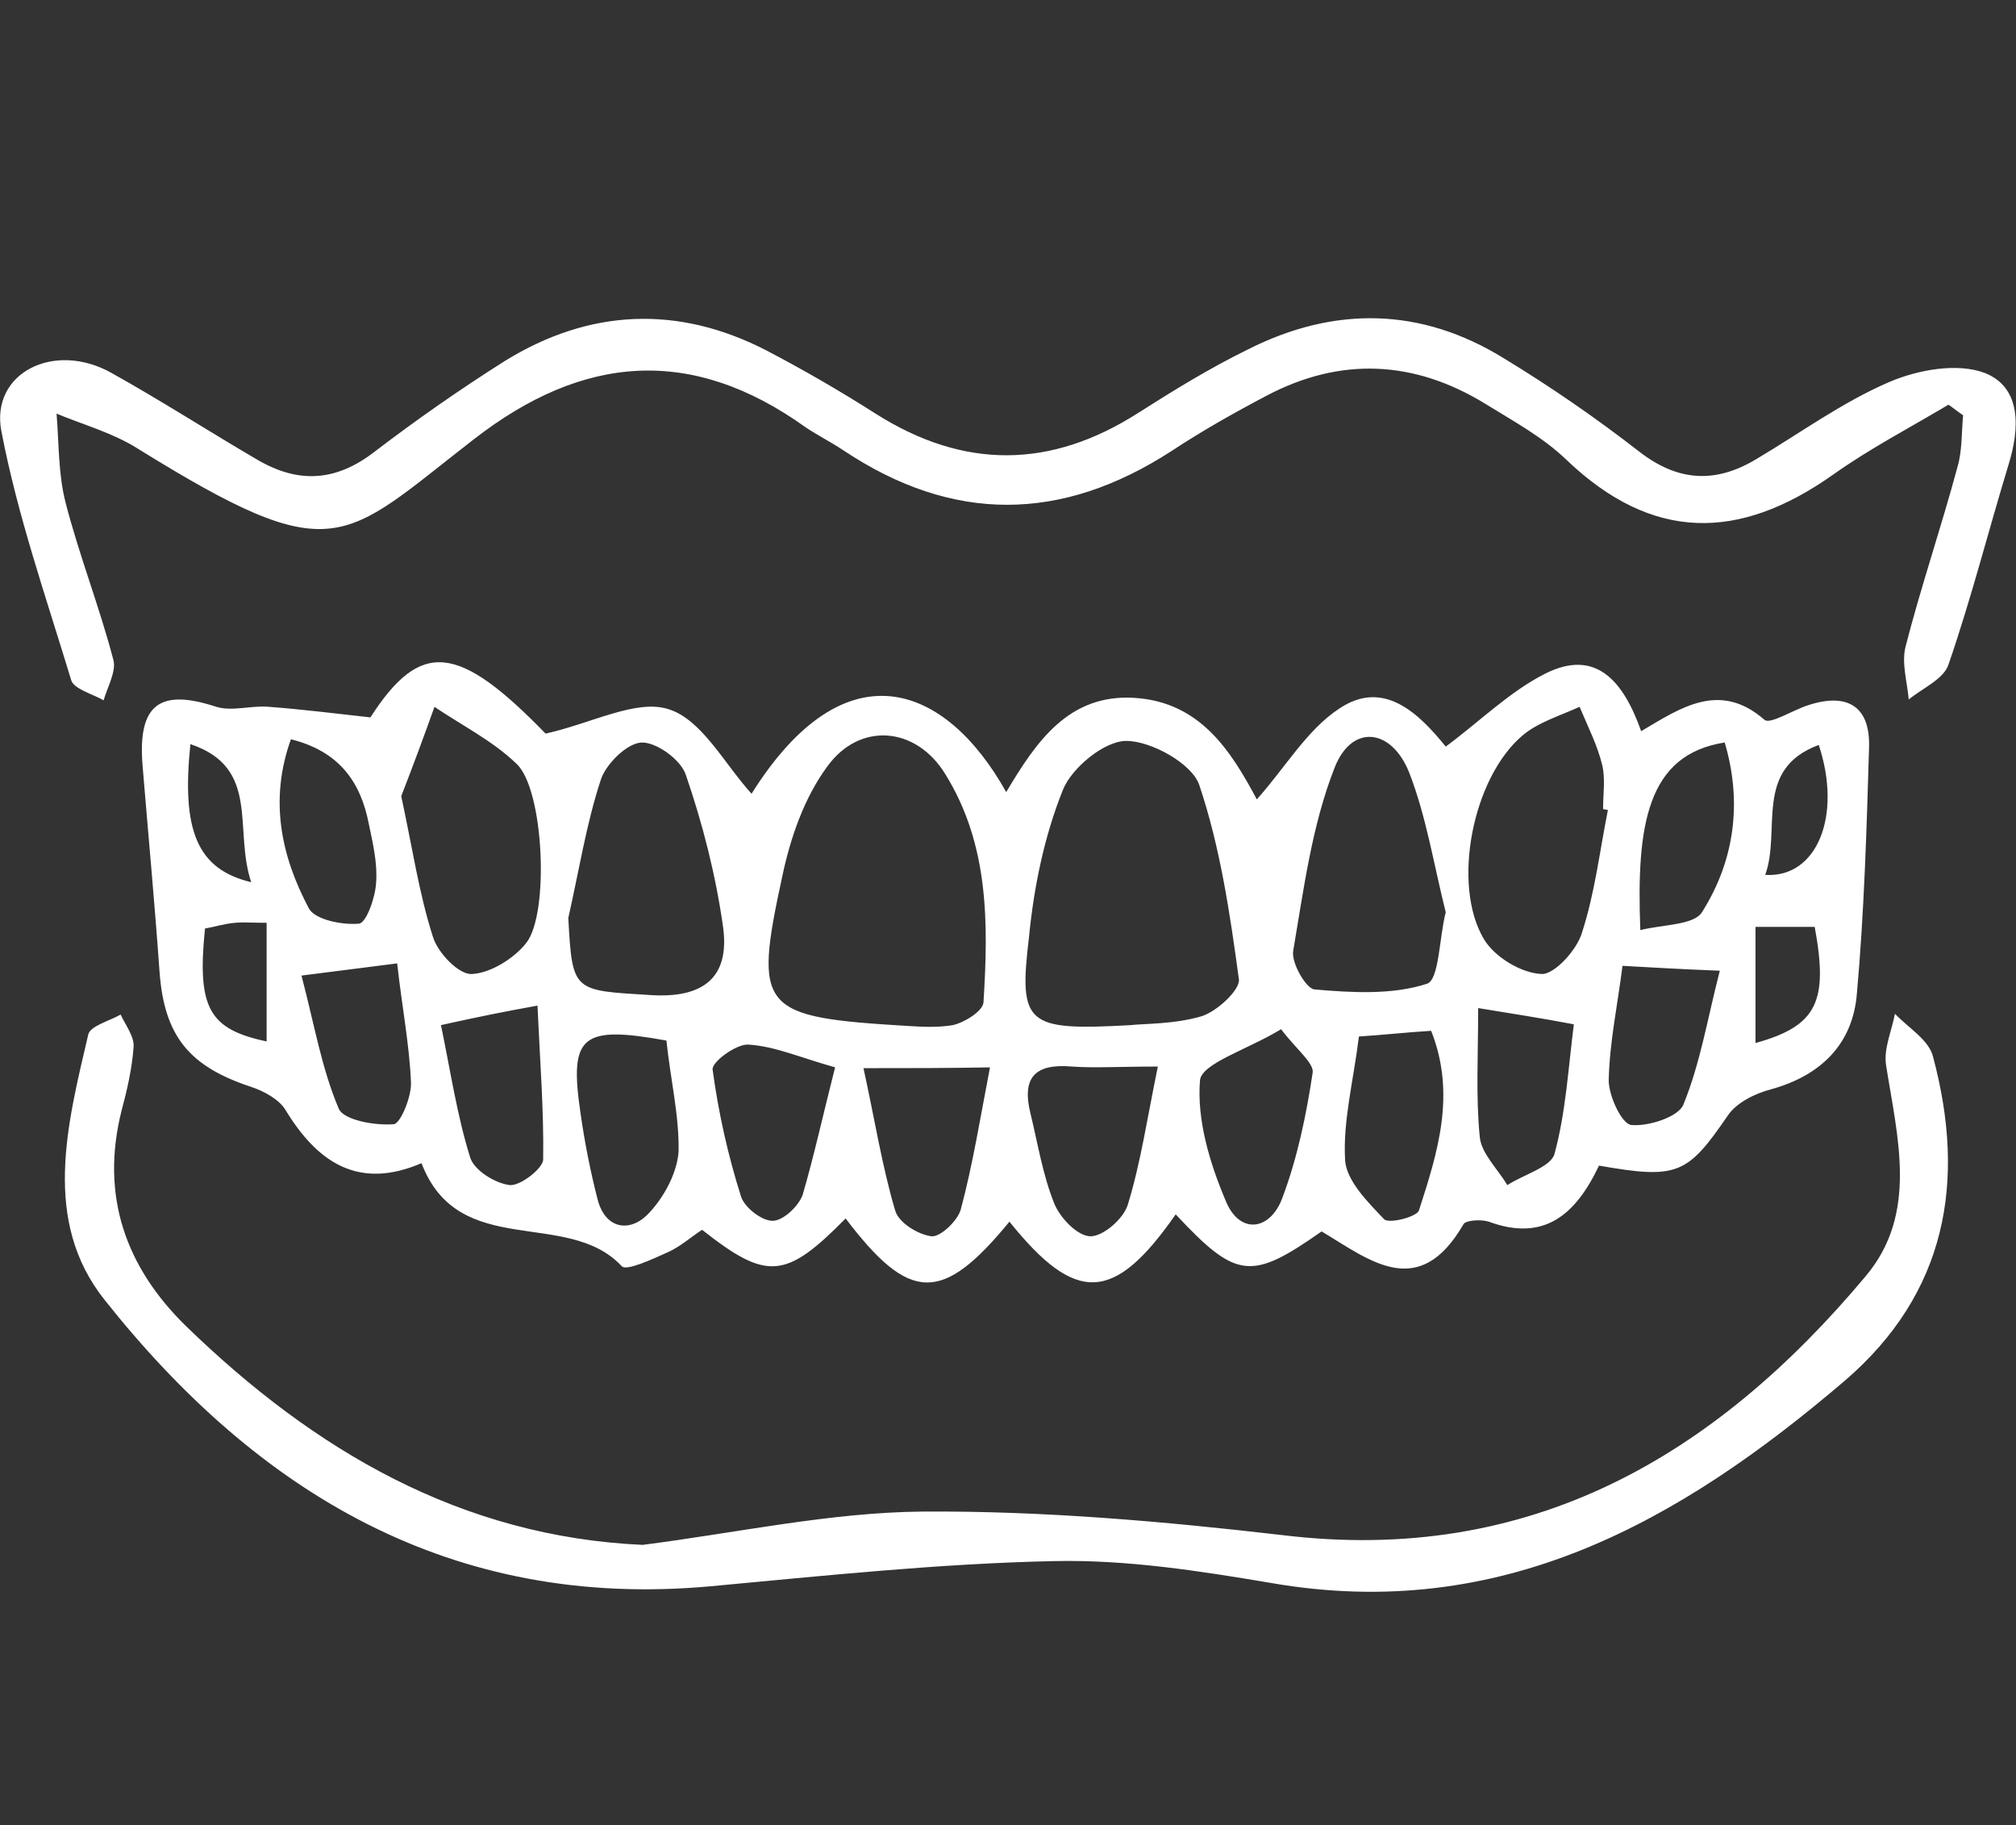
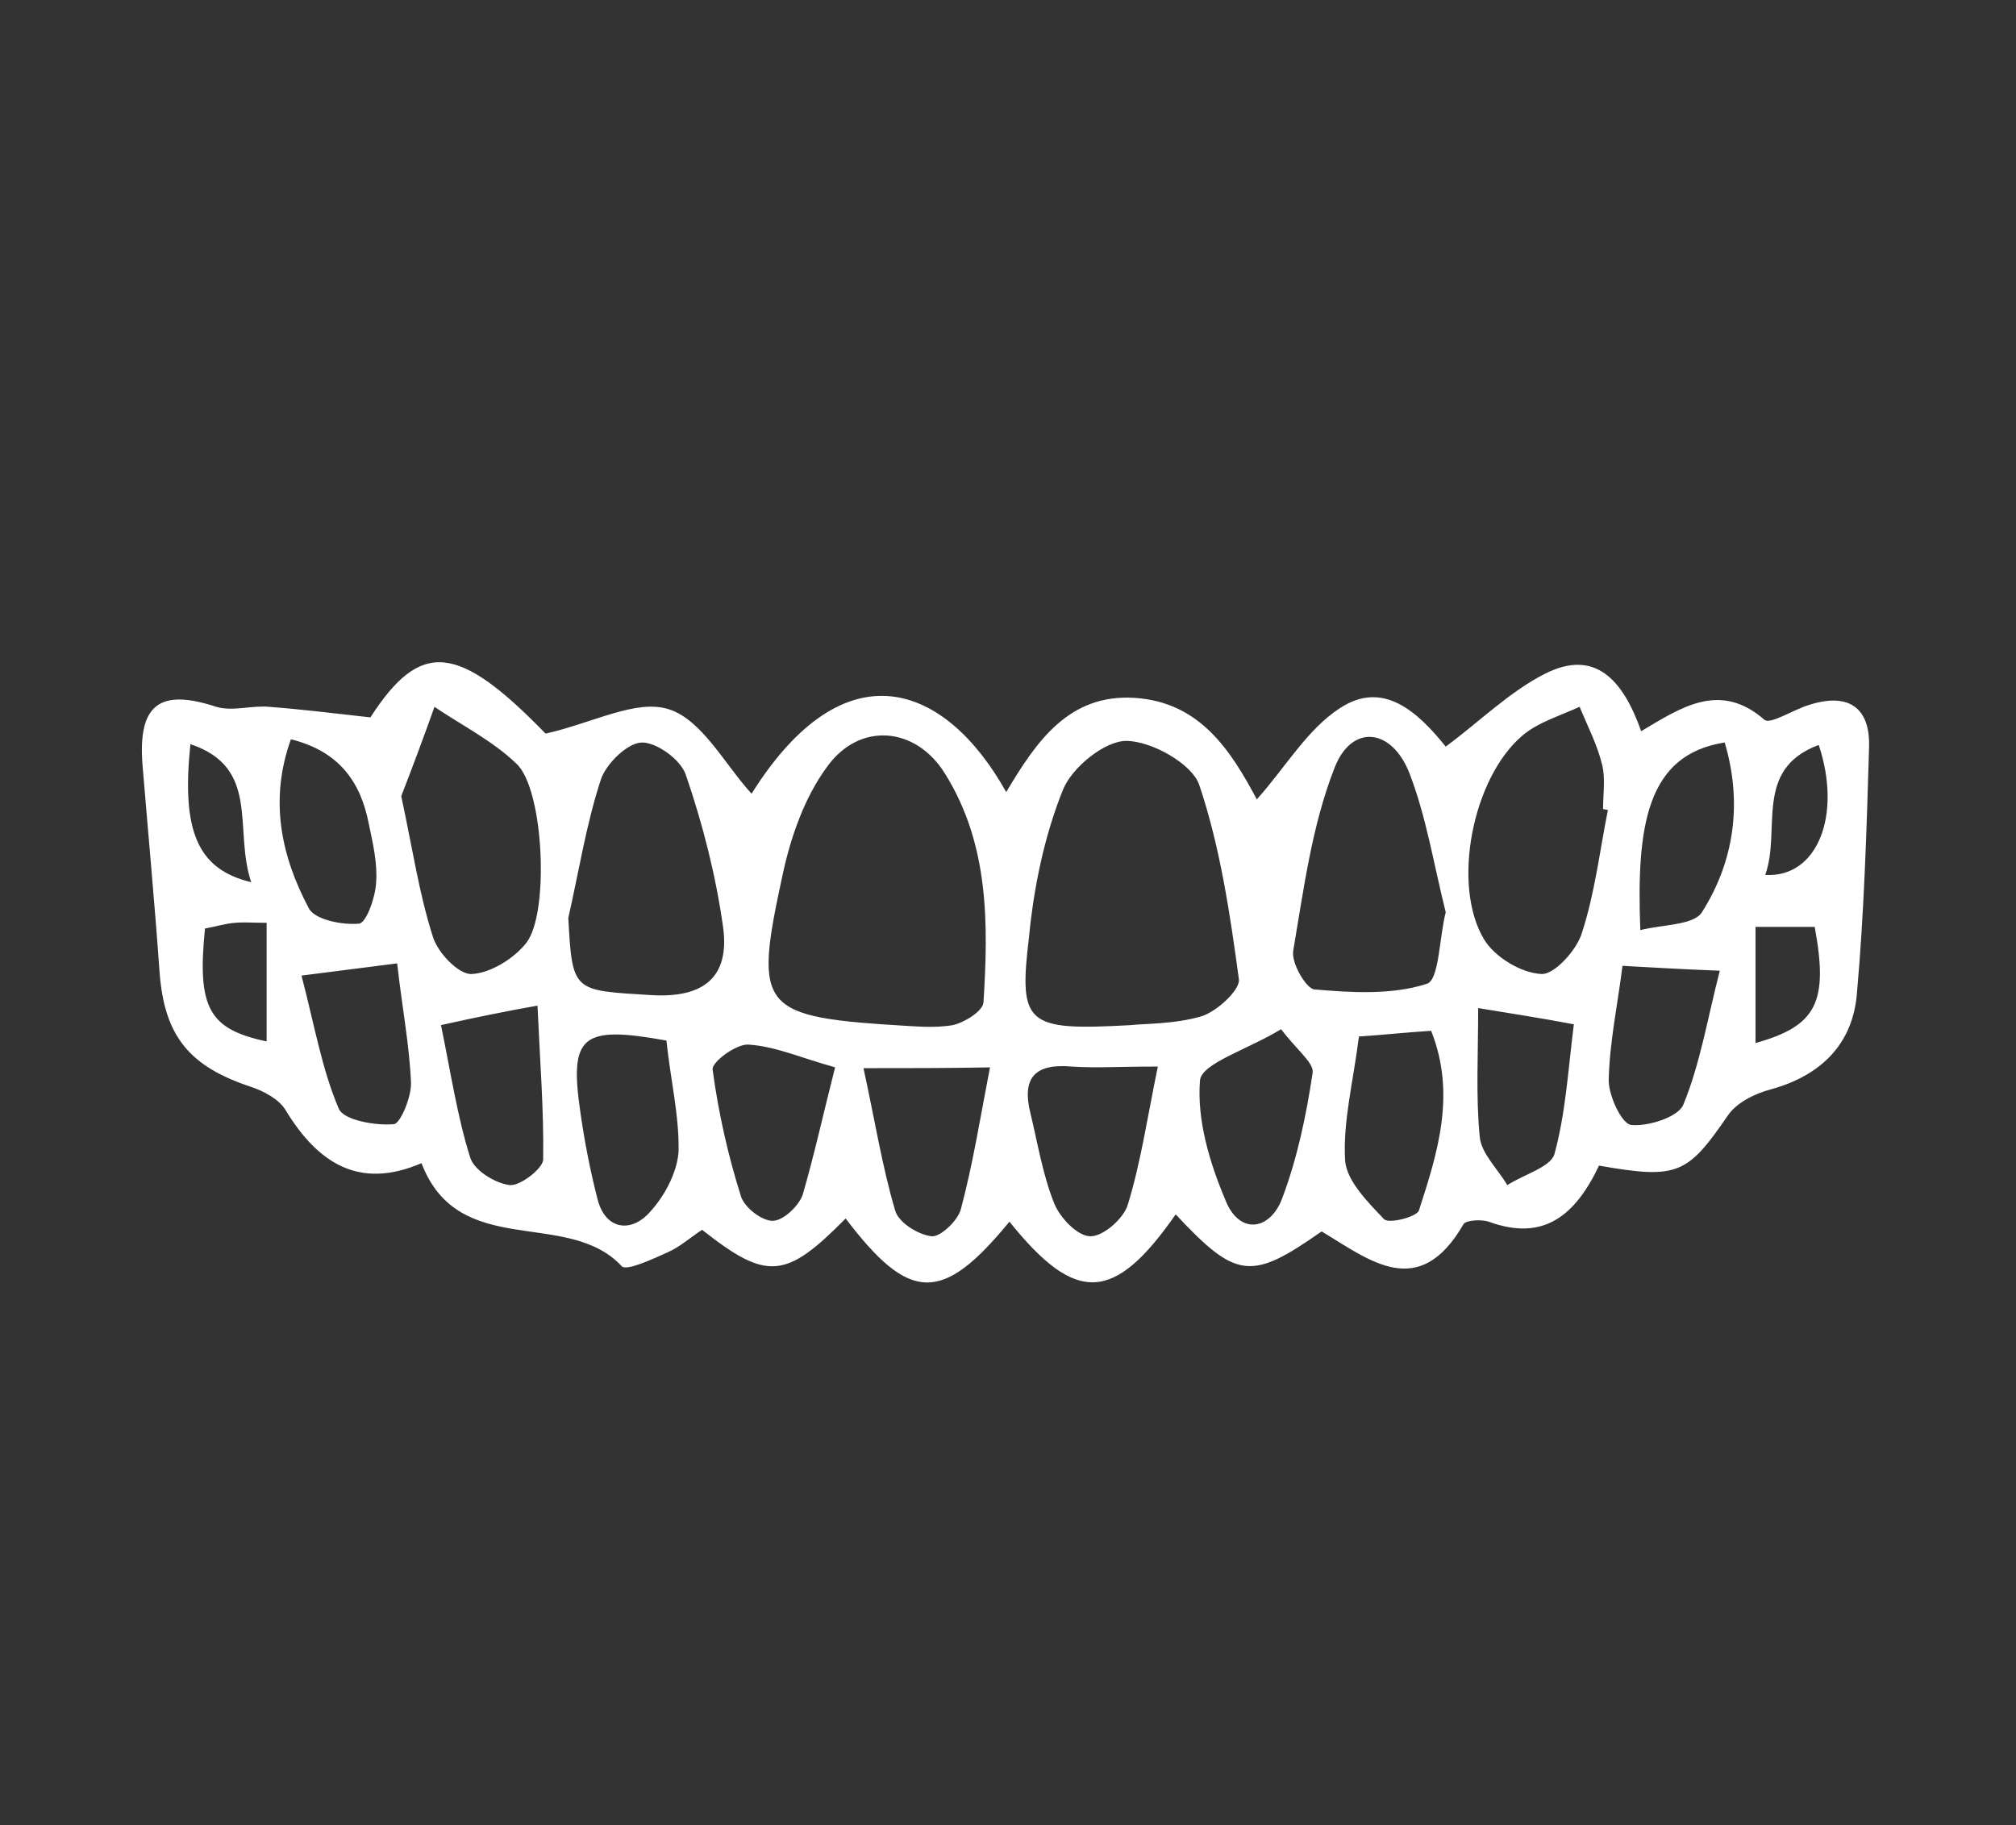
<svg xmlns="http://www.w3.org/2000/svg" version="1.1" id="Layer_1" x="0px" y="0px" width="95px" height="86px" viewBox="0 0 95 86" xml:space="preserve">
  <rect x="0" y="0" width="95" height="86" fill="#333333" stroke="none" />
  <g>
    <path fill="#FFFFFF" d="M75.35,54.924c-1.108,2.334-2.6,3.598-5.197,2.641c-0.344-0.114-1.069-0.075-1.186,0.115   c-2.102,3.635-4.395,1.723-6.688,0.344c-3.324,2.334-4.012,2.259-6.877-0.803c-2.904,4.17-4.701,4.246-7.834,0.344   c-3.172,3.865-4.7,3.826-7.72-0.151c-2.827,2.869-3.706,2.944-6.763,0.535c-0.535,0.344-1.032,0.803-1.643,1.069   c-0.688,0.308-1.91,0.881-2.14,0.65c-2.56-2.754-7.681-0.266-9.44-4.859c-2.942,1.265-4.89,0-6.419-2.524   c-0.306-0.496-1.032-0.88-1.605-1.07c-2.904-0.957-4.089-2.373-4.318-5.396c-0.23-3.253-0.535-6.506-0.803-9.758   c-0.229-2.87,0.803-3.635,3.478-2.755c0.764,0.23,1.643-0.077,2.484,0c1.528,0.115,3.057,0.306,4.776,0.497   c2.37-3.673,4.128-3.482,8.255,0.765c2.216-0.497,4.28-1.645,5.808-1.147c1.567,0.497,2.637,2.602,3.898,3.979   c4.395-7.003,9.133-5.205,12-0.077c1.413-2.373,2.941-4.63,6.038-4.44c3.094,0.192,4.547,2.488,5.771,4.784   c1.338-1.492,2.368-3.29,3.897-4.286c2.063-1.377,3.707,0.192,5.006,1.799c1.604-1.186,3.021-2.602,4.699-3.444   c2.371-1.186,3.67,0.344,4.51,2.717c1.873-1.11,3.707-2.373,5.81-0.536c0.268,0.23,1.338-0.46,2.063-0.689   c1.871-0.612,2.94,0.077,2.865,2.028c-0.115,3.865-0.229,7.73-0.572,11.556c-0.19,2.373-1.683,3.864-4.051,4.518   c-0.728,0.189-1.604,0.611-2.025,1.223C79.514,55.346,79.055,55.574,75.35,54.924L75.35,54.924z M42.791,48.344   c0.23,0,1.185,0.115,2.102-0.039c0.535-0.115,1.414-0.647,1.452-1.07c0.23-3.711,0.268-7.423-1.796-10.752   c-1.376-2.258-4.05-2.487-5.58-0.345c-1.07,1.454-1.719,3.33-2.1,5.128C35.492,47.617,35.799,47.922,42.791,48.344z M53.26,48.305   c0.65-0.076,2.064-0.037,3.365-0.42c0.725-0.23,1.795-1.225,1.758-1.723c-0.42-3.1-0.881-6.237-1.873-9.184   c-0.344-0.995-2.256-2.066-3.439-2.066c-1.03,0-2.561,1.263-2.979,2.296c-0.879,2.181-1.375,4.592-1.604,6.964   c-0.498,4.133-0.113,4.4,4.777,4.133H53.26z M68.127,42.985c-0.574-2.295-0.918-4.514-1.721-6.58   c-0.84-2.105-2.713-2.297-3.516-0.23c-1.068,2.716-1.451,5.701-1.947,8.61c-0.115,0.572,0.608,1.799,0.992,1.836   c1.758,0.154,3.67,0.268,5.313-0.268C67.82,46.162,67.82,44.174,68.127,42.985L68.127,42.985z M26.78,43.254   c0.19,3.521,0.229,3.406,3.897,3.635c2.484,0.153,3.707-0.843,3.401-3.176c-0.343-2.449-0.955-4.86-1.757-7.194   c-0.23-0.727-1.414-1.569-2.102-1.53c-0.688,0.038-1.681,1.033-1.91,1.76C27.62,38.853,27.276,41.073,26.78,43.254L26.78,43.254z    M18.908,37.514c0.535,2.487,0.84,4.592,1.49,6.621c0.23,0.764,1.223,1.797,1.834,1.76c0.88-0.039,1.987-0.729,2.56-1.455   c1.109-1.376,0.841-7.269-0.458-8.456c-1.108-1.071-2.56-1.798-3.86-2.678C19.973,34.716,19.45,36.119,18.908,37.514z    M75.77,38.164c-0.076,0-0.151-0.038-0.229-0.038c0-0.689,0.114-1.416-0.037-2.066c-0.229-0.957-0.688-1.837-1.069-2.755   c-0.918,0.42-1.947,0.727-2.677,1.34c-2.368,1.989-3.36,7.04-1.834,9.603c0.498,0.842,1.759,1.607,2.713,1.646   c0.613,0.037,1.685-1.148,1.912-1.953C75.158,42.068,75.387,40.078,75.77,38.164L75.77,38.164z M54.561,50.256   c-1.834,0-2.94,0.076-4.051,0c-1.758-0.154-2.369,0.535-1.949,2.219c0.344,1.416,0.574,2.871,1.109,4.209   c0.266,0.689,1.107,1.57,1.719,1.57c0.612,0,1.566-0.842,1.758-1.494C53.758,54.77,54.064,52.666,54.561,50.256z M31.404,49.031   c-4.013-0.727-4.586-0.23-4.051,3.404c0.19,1.342,0.458,2.719,0.802,4.059c0.344,1.377,1.452,1.605,2.331,0.764   c0.765-0.764,1.414-1.951,1.49-2.984C32.015,52.59,31.595,50.869,31.404,49.031z M60.369,48.496   c-1.566,0.957-3.744,1.605-3.822,2.41c-0.152,1.875,0.459,3.902,1.223,5.701c0.65,1.569,2.064,1.379,2.64-0.113   c0.725-1.914,1.146-3.943,1.45-5.971C61.898,50.064,61.057,49.414,60.369,48.496z M40.69,50.332   c0.535,2.449,0.879,4.631,1.49,6.697c0.153,0.572,1.07,1.146,1.72,1.225c0.42,0.037,1.222-0.727,1.375-1.264   c0.573-2.143,0.917-4.324,1.376-6.695C44.473,50.332,42.944,50.332,40.69,50.332z M64.037,48.84   c-0.268,2.143-0.764,4.018-0.65,5.855c0.078,0.957,1.07,1.951,1.836,2.754c0.23,0.23,1.566-0.115,1.644-0.42   c0.879-2.719,1.758-5.473,0.573-8.457c-1.223,0.076-2.217,0.191-3.399,0.268H64.037z M39.352,50.293   c-1.643-0.459-2.828-0.994-4.089-1.072c-0.573-0.037-1.758,0.842-1.681,1.188c0.273,2.022,0.72,4.021,1.337,5.969   c0.153,0.498,0.956,1.147,1.49,1.147c0.497,0,1.223-0.688,1.415-1.225C38.359,54.465,38.779,52.551,39.352,50.293z M20.78,48.303   c0.459,2.221,0.764,4.287,1.376,6.238c0.19,0.611,1.184,1.223,1.872,1.301c0.497,0.037,1.529-0.766,1.567-1.186   c0.038-2.334-0.153-4.707-0.267-7.271C23.838,47.652,22.5,47.92,20.78,48.303L20.78,48.303z M18.716,45.395   c-1.49,0.191-2.713,0.347-4.509,0.574c0.612,2.334,0.956,4.4,1.758,6.275c0.23,0.537,1.72,0.805,2.599,0.727   c0.305-0.037,0.84-1.299,0.802-1.99C19.29,49.221,18.946,47.461,18.716,45.395z M76.457,45.51c-0.23,1.836-0.611,3.596-0.65,5.396   c0,0.727,0.613,2.064,1.07,2.104c0.803,0.076,2.217-0.383,2.447-0.957c0.801-1.951,1.145-4.094,1.719-6.313   C79.094,45.664,77.834,45.586,76.457,45.51z M81.273,34.986c-3.67,0.574-4.166,3.904-3.976,8.84c1.07-0.268,2.521-0.23,2.904-0.842   C81.73,40.574,82.113,37.818,81.273,34.986z M69.656,47.5c0,2.221-0.115,4.172,0.076,6.084c0.076,0.766,0.84,1.494,1.299,2.258   c0.764-0.496,2.025-0.842,2.217-1.453c0.535-1.953,0.65-4.018,0.916-6.123c-1.605-0.307-2.904-0.498-4.51-0.766H69.656z    M13.709,34.834c-1.031,2.87-0.458,5.51,0.841,7.96c0.268,0.535,1.567,0.804,2.37,0.728c0.343-0.04,0.764-1.226,0.802-1.915   c0.076-0.918-0.153-1.875-0.344-2.793C16.997,36.863,16.003,35.408,13.709,34.834z M85.514,43.674h-2.789v5.473   C85.629,48.342,86.164,47.195,85.514,43.674z M12.564,49.07v-5.587c-0.65,0-1.07-0.038-1.49,0   c-0.497,0.039-0.956,0.192-1.414,0.268c-0.382,3.751,0.19,4.745,2.904,5.321V49.07z M83.184,41.225   c2.445,0.153,3.631-2.794,2.521-6.123c-3.096,1.148-1.758,4.018-2.523,6.123H83.184z M11.838,41.569   c-0.84-2.487,0.459-5.395-2.866-6.505C8.552,39.12,9.278,40.957,11.838,41.569z" />
-     <path fill="#FFFFFF" d="M91.818,19.069c-1.795,1.072-3.707,2.066-5.428,3.29c-4.433,3.139-8.521,3.177-12.57-0.688   c-1.109-1.071-2.523-1.837-3.822-2.64c-3.363-2.066-6.84-2.22-10.318-0.383c-1.527,0.804-3.02,1.646-4.471,2.602   c-5.197,3.368-10.318,3.406-15.476-0.037c-0.573-0.383-1.185-0.689-1.758-1.071c-5.388-3.865-10.509-3.444-15.668,0.574   c-6.229,4.821-6.496,6.198-15.82,0.42c-1.147-0.727-2.522-1.11-3.822-1.645c0.115,1.378,0.077,2.832,0.42,4.171   c0.65,2.526,1.606,4.936,2.255,7.423c0.153,0.536-0.267,1.263-0.458,1.914c-0.535-0.306-1.414-0.536-1.529-0.957   c-1.184-3.904-2.522-7.731-3.286-11.711c-0.536-2.753,2.484-4.284,5.197-2.753c2.331,1.3,4.586,2.755,6.879,4.094   c1.91,1.11,3.668,1.033,5.502-0.382c1.987-1.519,4.04-2.949,6.153-4.286c3.974-2.45,8.14-2.64,12.305-0.498   c1.761,0.92,3.482,1.917,5.158,2.985c4.166,2.64,8.254,2.602,12.381-0.038c1.683-1.072,3.363-2.105,5.158-2.985   c4.09-2.066,8.18-1.99,12.076,0.421c2.209,1.343,4.34,2.812,6.381,4.4c1.834,1.416,3.592,1.493,5.504,0.345   c2.064-1.225,4.049-2.679,6.268-3.635c1.339-0.574,3.209-0.919,4.511-0.421c1.719,0.689,1.642,2.602,1.106,4.324   c-0.955,3.137-1.758,6.313-2.828,9.413c-0.229,0.689-1.223,1.11-1.873,1.645c-0.075-0.841-0.344-1.722-0.151-2.487   c0.726-2.831,1.683-5.625,2.444-8.456c0.23-0.766,0.191-1.608,0.269-2.45C92.277,19.415,92.047,19.223,91.818,19.069L91.818,19.069   z M30.294,72.793c4.47-0.572,8.827-1.529,13.184-1.568c5.655-0.039,11.351,0.459,16.967,1.111   C72.1,73.75,80.813,68.623,87.92,60.129c2.484-2.947,1.49-6.545,0.955-9.951c-0.115-0.764,0.268-1.604,0.42-2.41   c0.613,0.65,1.605,1.228,1.797,2.029c1.566,5.855,0.65,11.135-4.166,15.268c-7.795,6.658-16.203,11.402-27.016,9.527   c-3.402-0.574-6.84-1.109-10.242-1.033c-5.426,0.115-10.814,0.689-16.203,1.188c-12.19,1.108-21.323-4.399-28.545-13.508   c-2.943-3.712-1.758-8.228-0.765-12.476c0.077-0.42,0.994-0.649,1.529-0.957c0.23,0.498,0.65,1.033,0.611,1.531   c-0.076,1.033-0.305,2.027-0.573,3.023C4.729,56.34,5.913,59.707,8.779,62.5c6.038,5.855,12.955,9.912,21.515,10.295V72.793z" />
  </g>
</svg>